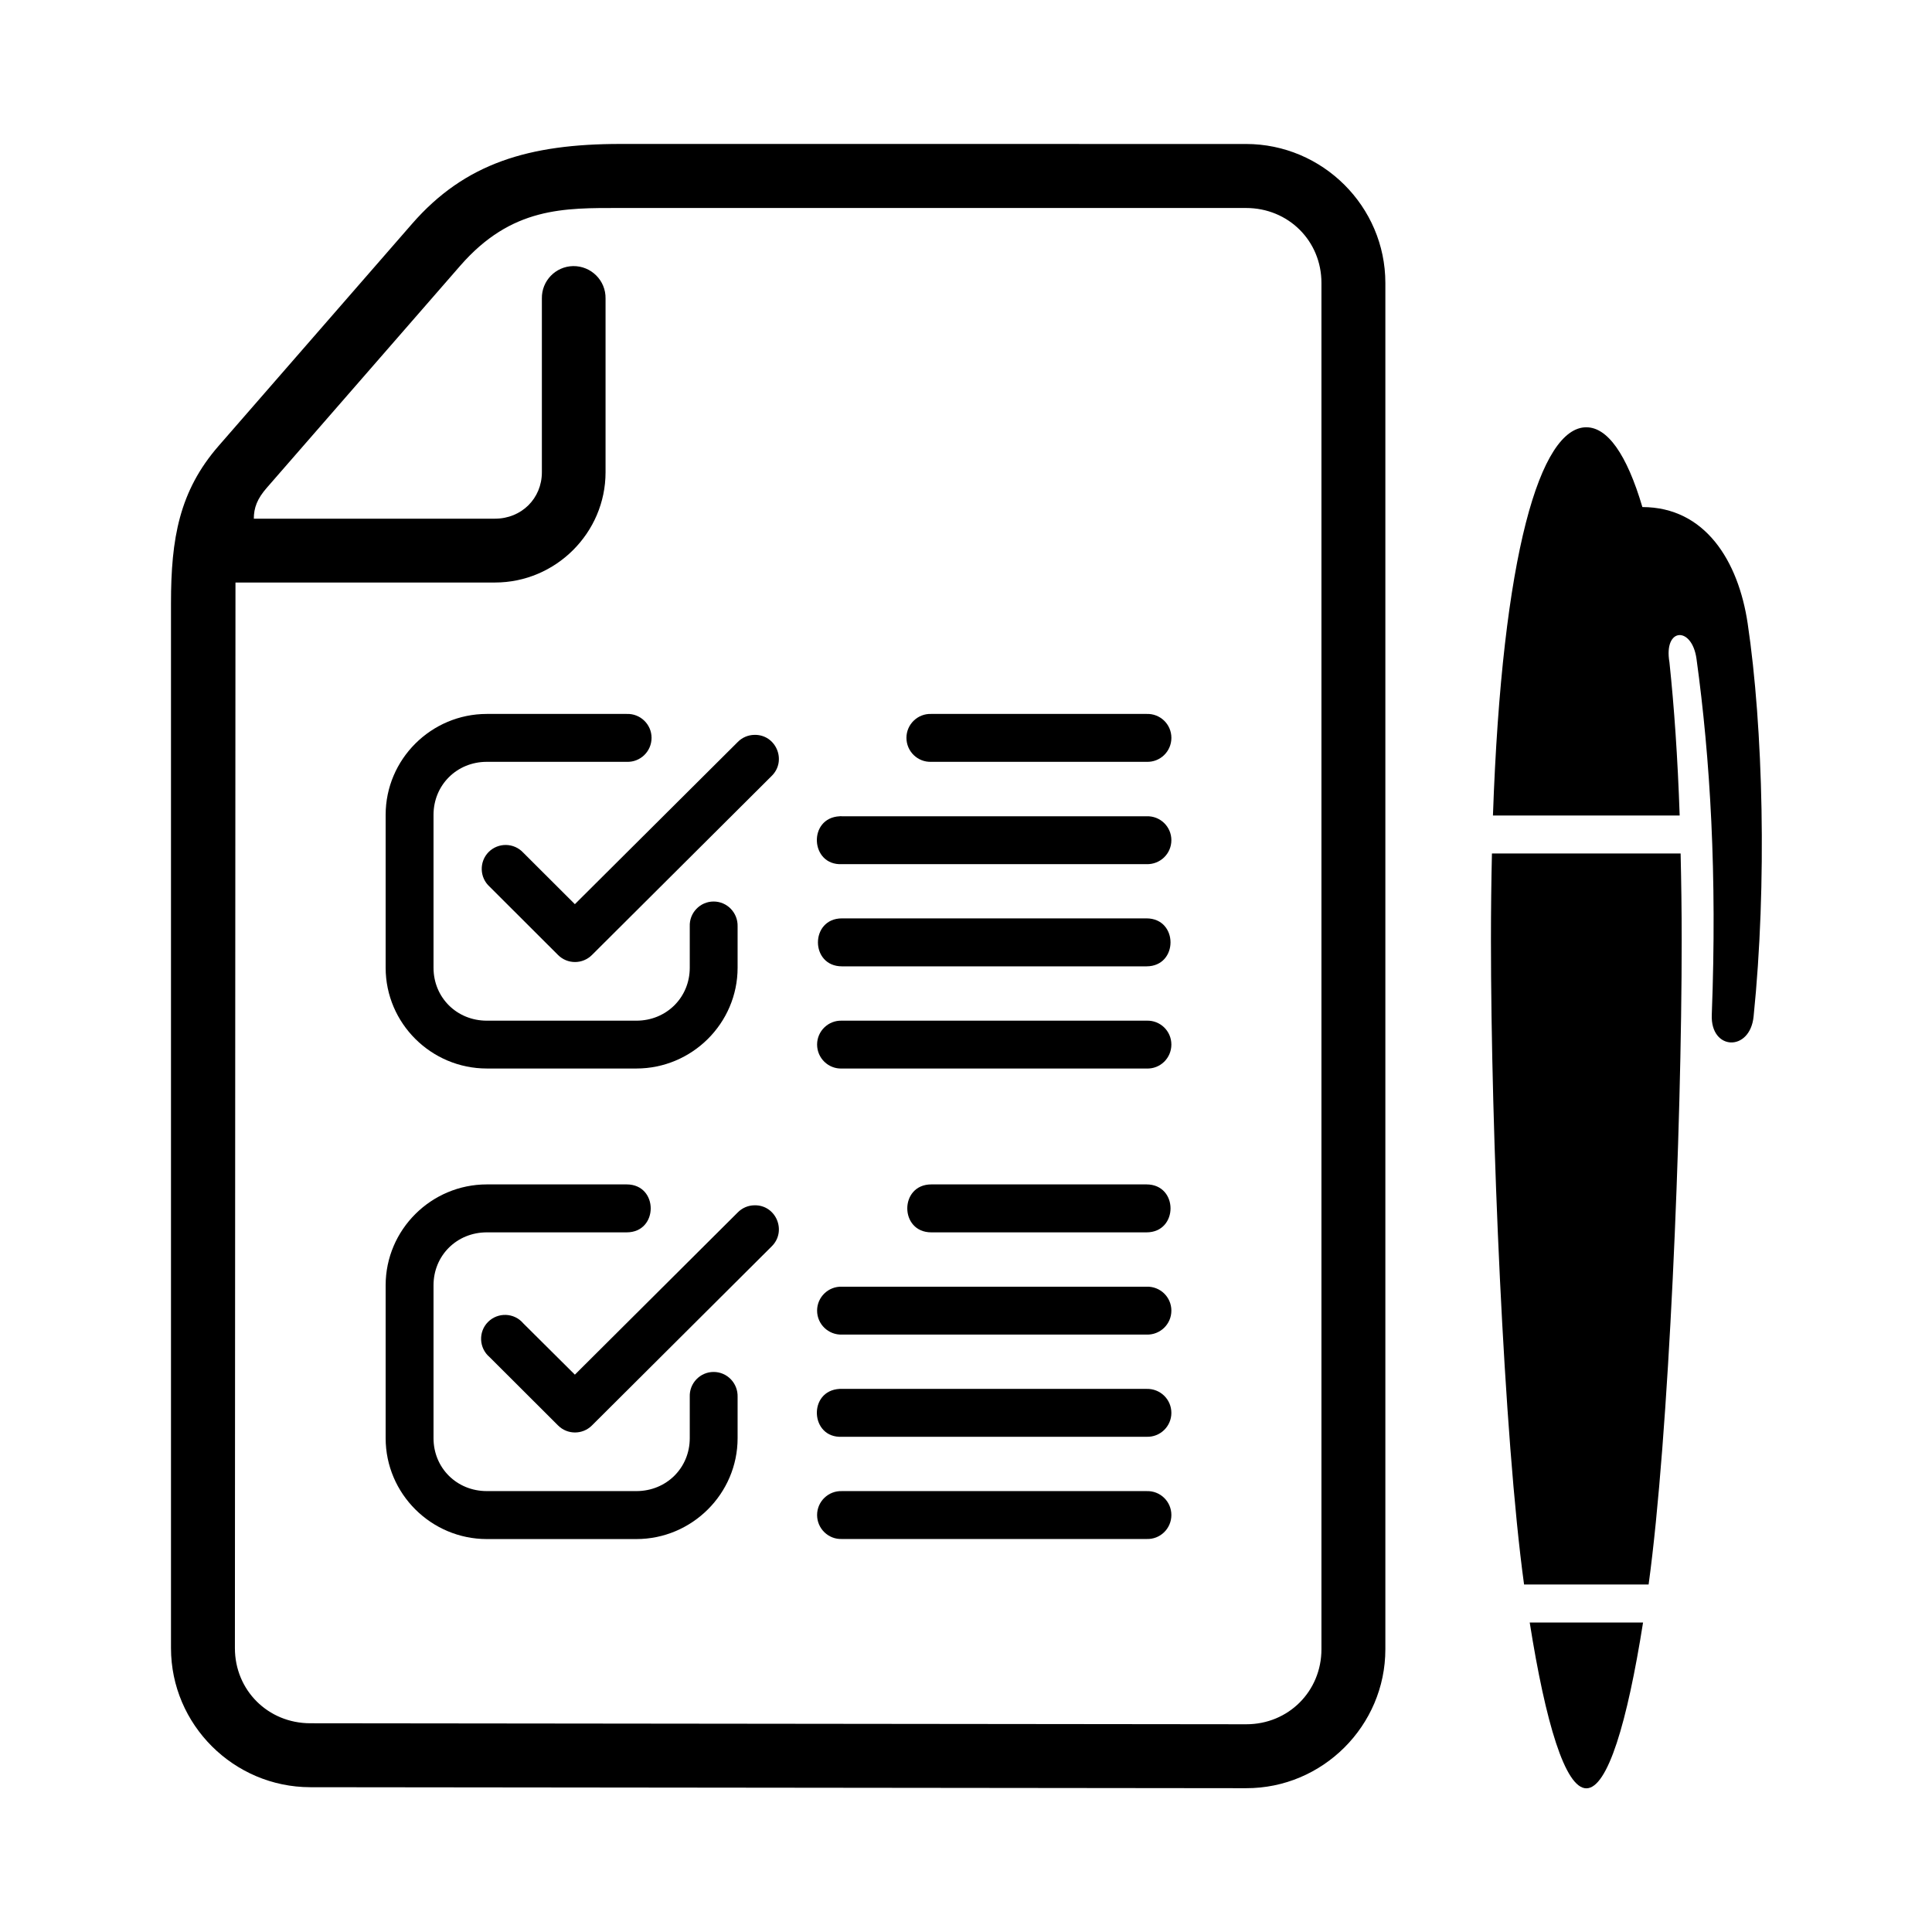
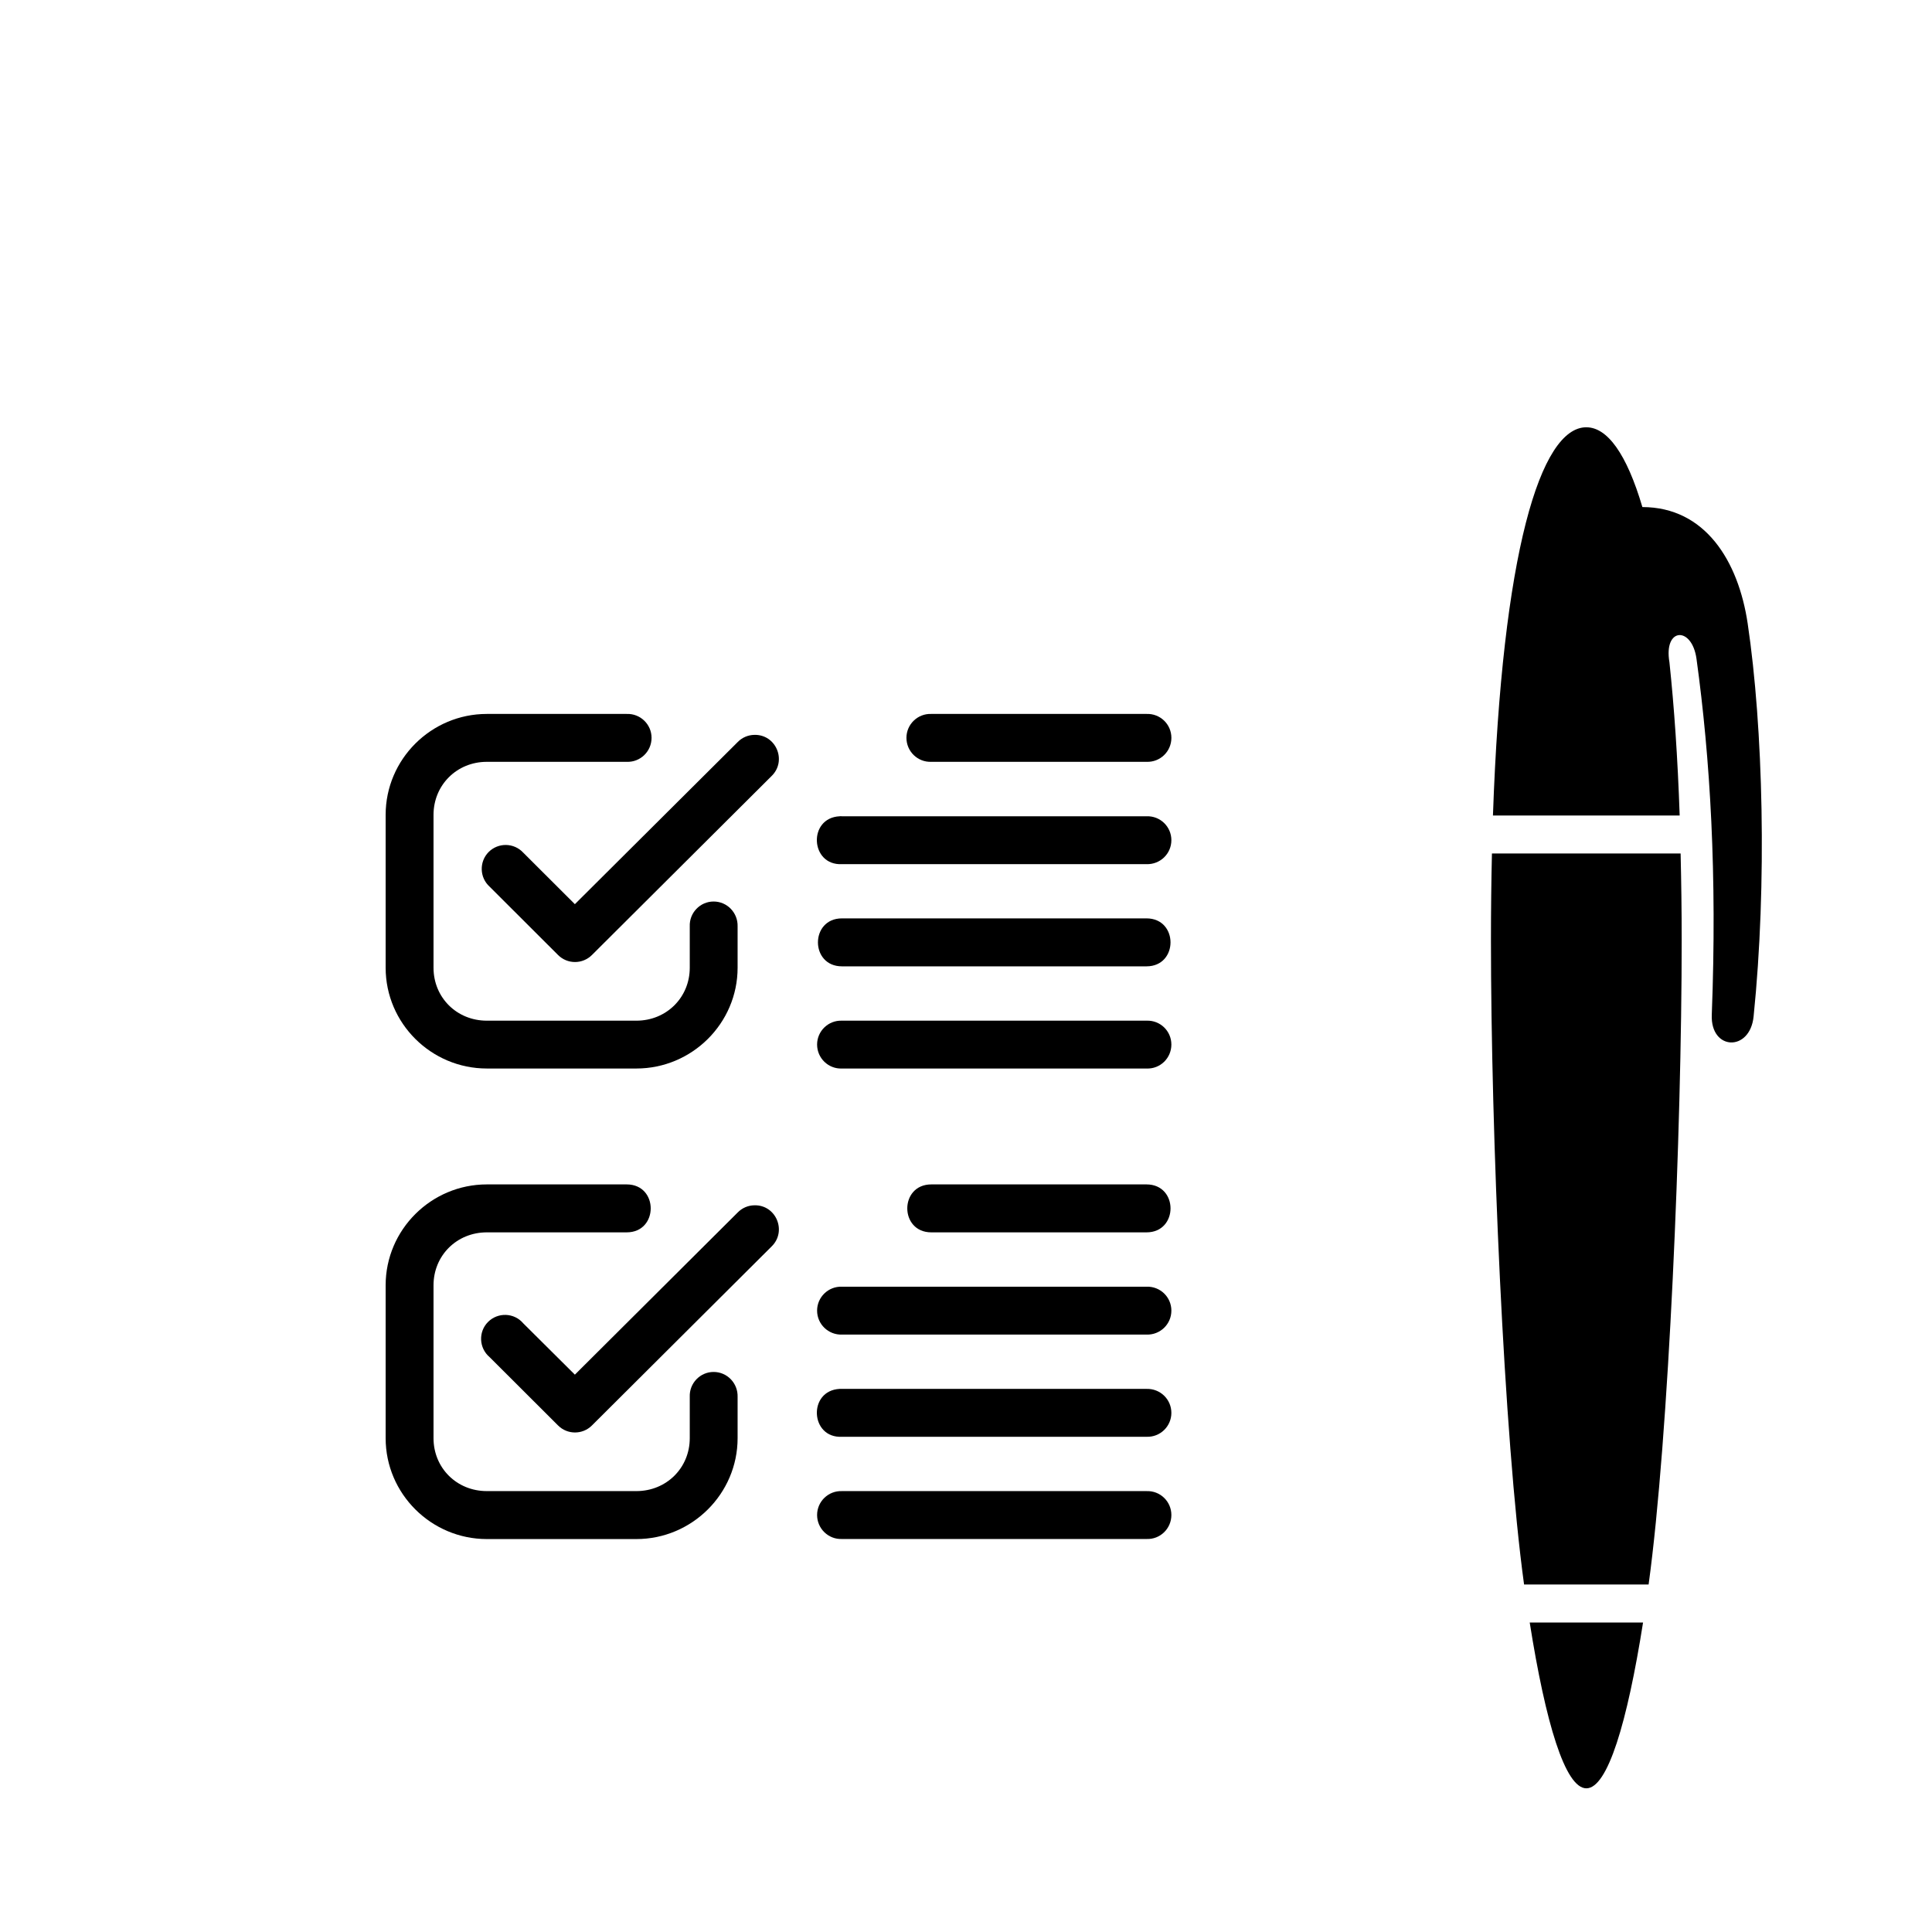
<svg xmlns="http://www.w3.org/2000/svg" fill="#000000" width="800px" height="800px" version="1.1" viewBox="144 144 512 512">
  <g>
-     <path d="m308.44 199.12h165.76c11.25 0 19.996 8.723 19.996 19.855v362.09c0 11.133-8.75 19.906-19.945 19.883l-248-0.266c-11.223 0-20-8.742-20-19.918l0.152-282.39h68.77c16.098 0 29.305-13.156 29.305-29.223v-46.035c0.09-4.781-3.816-8.66-8.598-8.598-4.664 0.09-8.367 3.934-8.277 8.598v46.035c0 6.941-5.394 12.305-12.426 12.305h-63.91c0-2.856 0.875-5.273 3.469-8.223l51.227-58.805c13.648-15.656 27.527-15.309 42.48-15.309zm0-16.973c-24.277 0-41.223 5.078-55.246 21.172l-51.227 58.812c-10.461 11.992-12.652 24.582-12.652 41.691v276.95c0 20.266 16.613 36.828 36.906 36.855l247.98 0.262c20.316 0.062 36.934-16.562 36.934-36.816v-362.09c0-20.266-16.641-36.828-36.934-36.828z" fill-rule="evenodd" />
    <path d="m273.02 333.2c-14.75 0-26.82 12.012-26.82 26.742v40.516c0 14.727 12.07 26.707 26.82 26.707h39.629c14.727 0 26.824-11.98 26.824-26.707v-10.93c0.113-3.609-2.742-6.617-6.359-6.617-3.582 0-6.473 3.008-6.32 6.617v10.934c0 7.875-6.188 14.027-14.145 14.027h-39.629c-7.988 0-14.133-6.152-14.133-14.027v-40.516c0-7.875 6.152-14.055 14.133-14.055h37.059c3.594 0.141 6.59-2.738 6.59-6.359 0-3.59-3-6.473-6.59-6.332l-37.059-0.004z" />
    <path d="m343.87 338.75c-1.633 0.035-3.207 0.699-4.371 1.898l-43.152 42.969-13.676-13.648c-2.445-2.648-6.609-2.738-9.18-0.172-2.535 2.57-2.418 6.762 0.262 9.18l18.137 18.109c2.473 2.481 6.5 2.481 8.98 0l47.609-47.43c4.137-4.019 1.191-11.086-4.609-10.906z" />
    <path d="m367.13 414.49c-3.59-0.141-6.59 2.738-6.59 6.324 0 3.617 3 6.504 6.59 6.356h80.703c3.617 0.152 6.594-2.738 6.594-6.356 0-3.59-2.973-6.473-6.594-6.324z" />
    <path d="m390.81 333.2c-3.594-0.141-6.594 2.742-6.594 6.332 0 3.617 3 6.5 6.594 6.359h57.027c3.617 0.141 6.594-2.738 6.594-6.359 0-3.59-2.973-6.473-6.594-6.332z" />
    <path d="m367.13 387.38c-8.488 0-8.488 12.711 0 12.711h80.703c8.488 0 8.488-12.711 0-12.711z" />
    <path d="m366.52 360.32c-8.457 0.414-7.844 13.094 0.609 12.691h80.703c3.617 0.113 6.594-2.75 6.594-6.359 0-3.59-2.973-6.473-6.594-6.332h-80.703c-0.207-0.027-0.406-0.027-0.609 0z" />
    <path d="m367.13 539.16c-3.59-0.141-6.59 2.742-6.59 6.332 0 3.609 3 6.504 6.59 6.356h80.703c3.617 0.152 6.594-2.742 6.594-6.356 0-3.59-2.973-6.473-6.594-6.332z" />
    <path d="m390.81 457.88c-8.492 0-8.492 12.707 0 12.707h57.027c8.488 0 8.488-12.707 0-12.707z" />
    <path d="m366.52 512.07c-8.457 0.441-7.844 13.121 0.609 12.691h80.703c3.617 0.141 6.594-2.75 6.594-6.332 0-3.609-2.973-6.473-6.594-6.359h-80.703-0.609z" />
    <path d="m367.13 484.99c-3.59-0.141-6.59 2.75-6.59 6.332 0 3.617 3 6.473 6.59 6.359h80.703c3.617 0.113 6.594-2.742 6.594-6.359 0-3.582-2.973-6.473-6.594-6.332z" />
    <path d="m564.4 257.23c-12.18 0-22.324 33.27-24.754 102.89h49.484c-0.527-15.395-1.465-28.836-2.711-40.605-1.605-9.281 5.969-9.629 7.172-0.914 3.637 26.395 5.481 57.148 4.047 94.352-0.371 9.477 10.125 9.852 11.082 0.438 3.59-35.047 2.535-76.652-1.574-104.2-2.481-16.559-11.262-30.789-27.898-30.816-4.18-14.148-9.309-21.141-14.848-21.141z" fill-rule="evenodd" />
    <path d="m539.38 370.18c-0.172 7.344-0.262 14.93-0.262 23 0 50.527 3.41 131.69 8.777 170.73h33.004c5.356-39.047 8.766-120.21 8.766-170.73 0-8.07-0.113-15.656-0.285-23z" fill-rule="evenodd" />
    <path d="m549.39 573.98c4.199 26.566 9.395 43.945 15.012 43.945 5.633 0 10.828-17.375 15.023-43.945z" fill-rule="evenodd" />
    <path d="m273.02 457.88c-14.75 0-26.82 12.008-26.82 26.73v40.523c0 14.727 12.07 26.734 26.82 26.734h39.629c14.727 0 26.824-12.012 26.824-26.734v-10.934c0.113-3.609-2.742-6.617-6.359-6.617-3.582 0-6.473 3.008-6.32 6.617v10.934c0 7.875-6.188 14.023-14.145 14.023h-39.629c-7.988 0-14.133-6.144-14.133-14.023v-40.523c0-7.871 6.152-14.023 14.133-14.023h37.059c8.488 0 8.488-12.707 0-12.707z" />
    <path d="m343.87 463.42c-1.633 0.027-3.207 0.707-4.371 1.898l-43.152 42.98-13.676-13.598c-2.383-2.828-6.699-3-9.332-0.375-2.621 2.625-2.418 6.941 0.414 9.332l18.137 18.105c2.473 2.481 6.5 2.481 8.98 0l47.609-47.43c4.137-4.031 1.191-11.094-4.609-10.914z" />
  </g>
</svg>